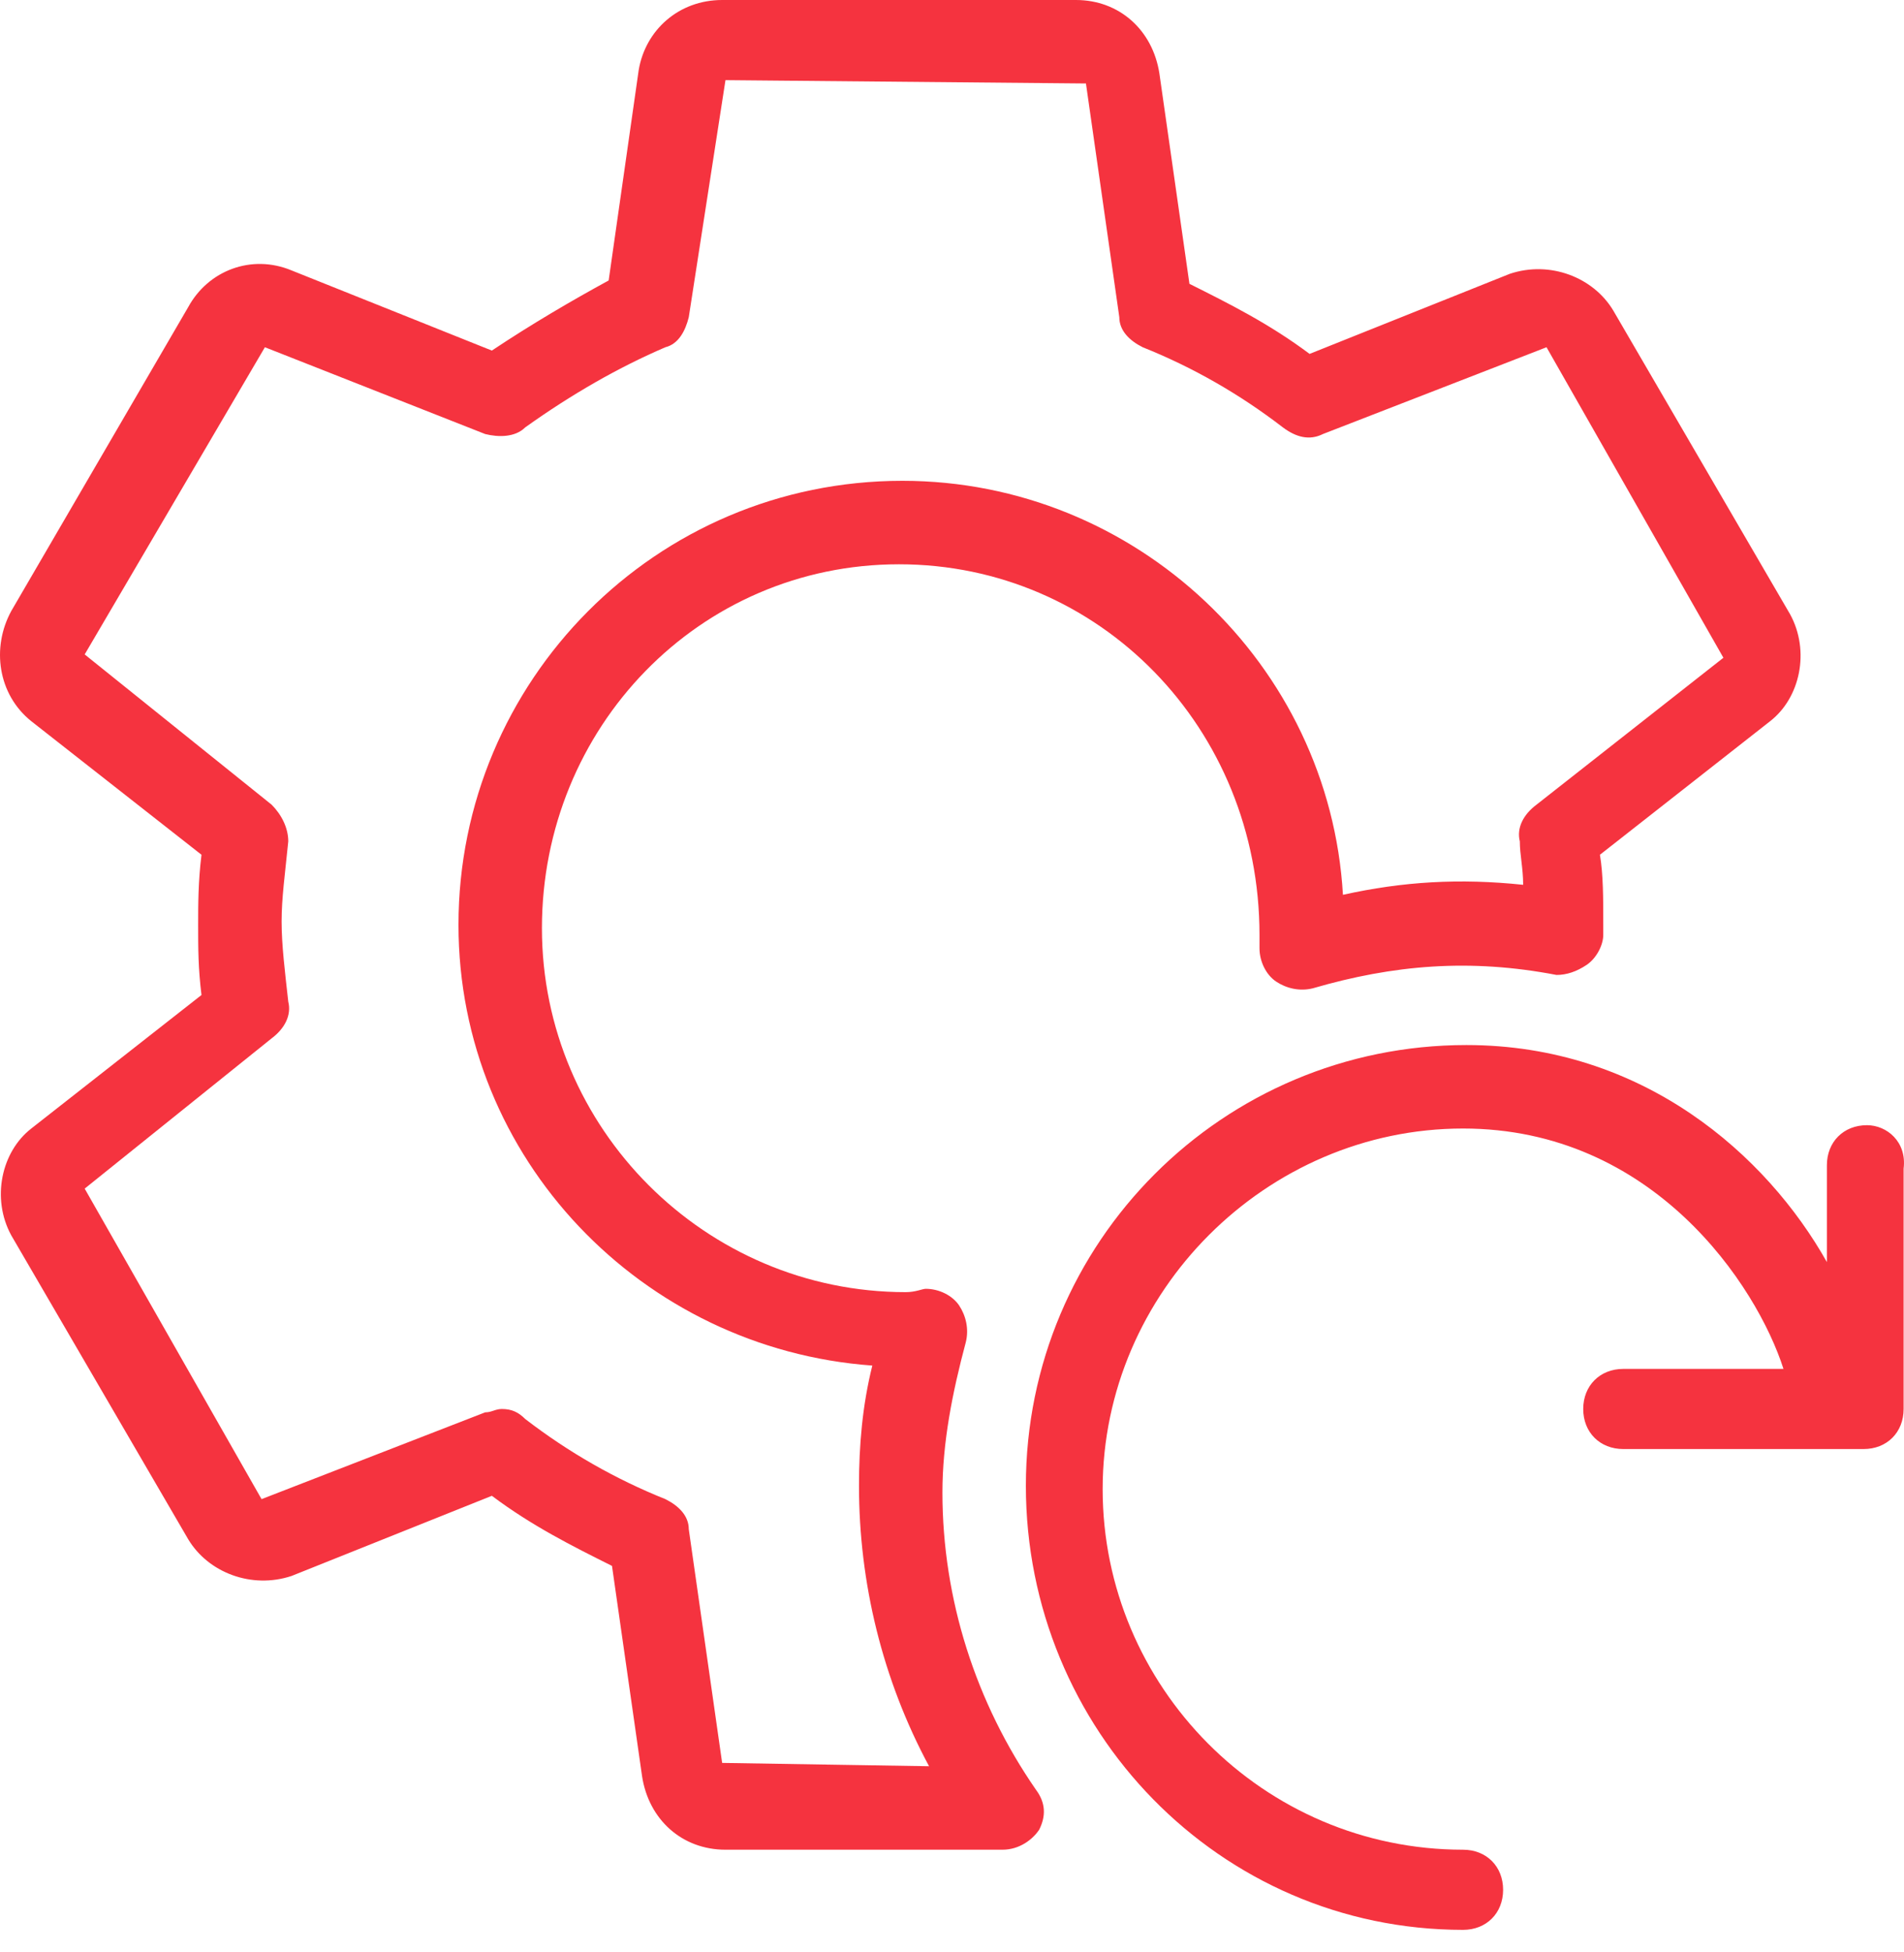
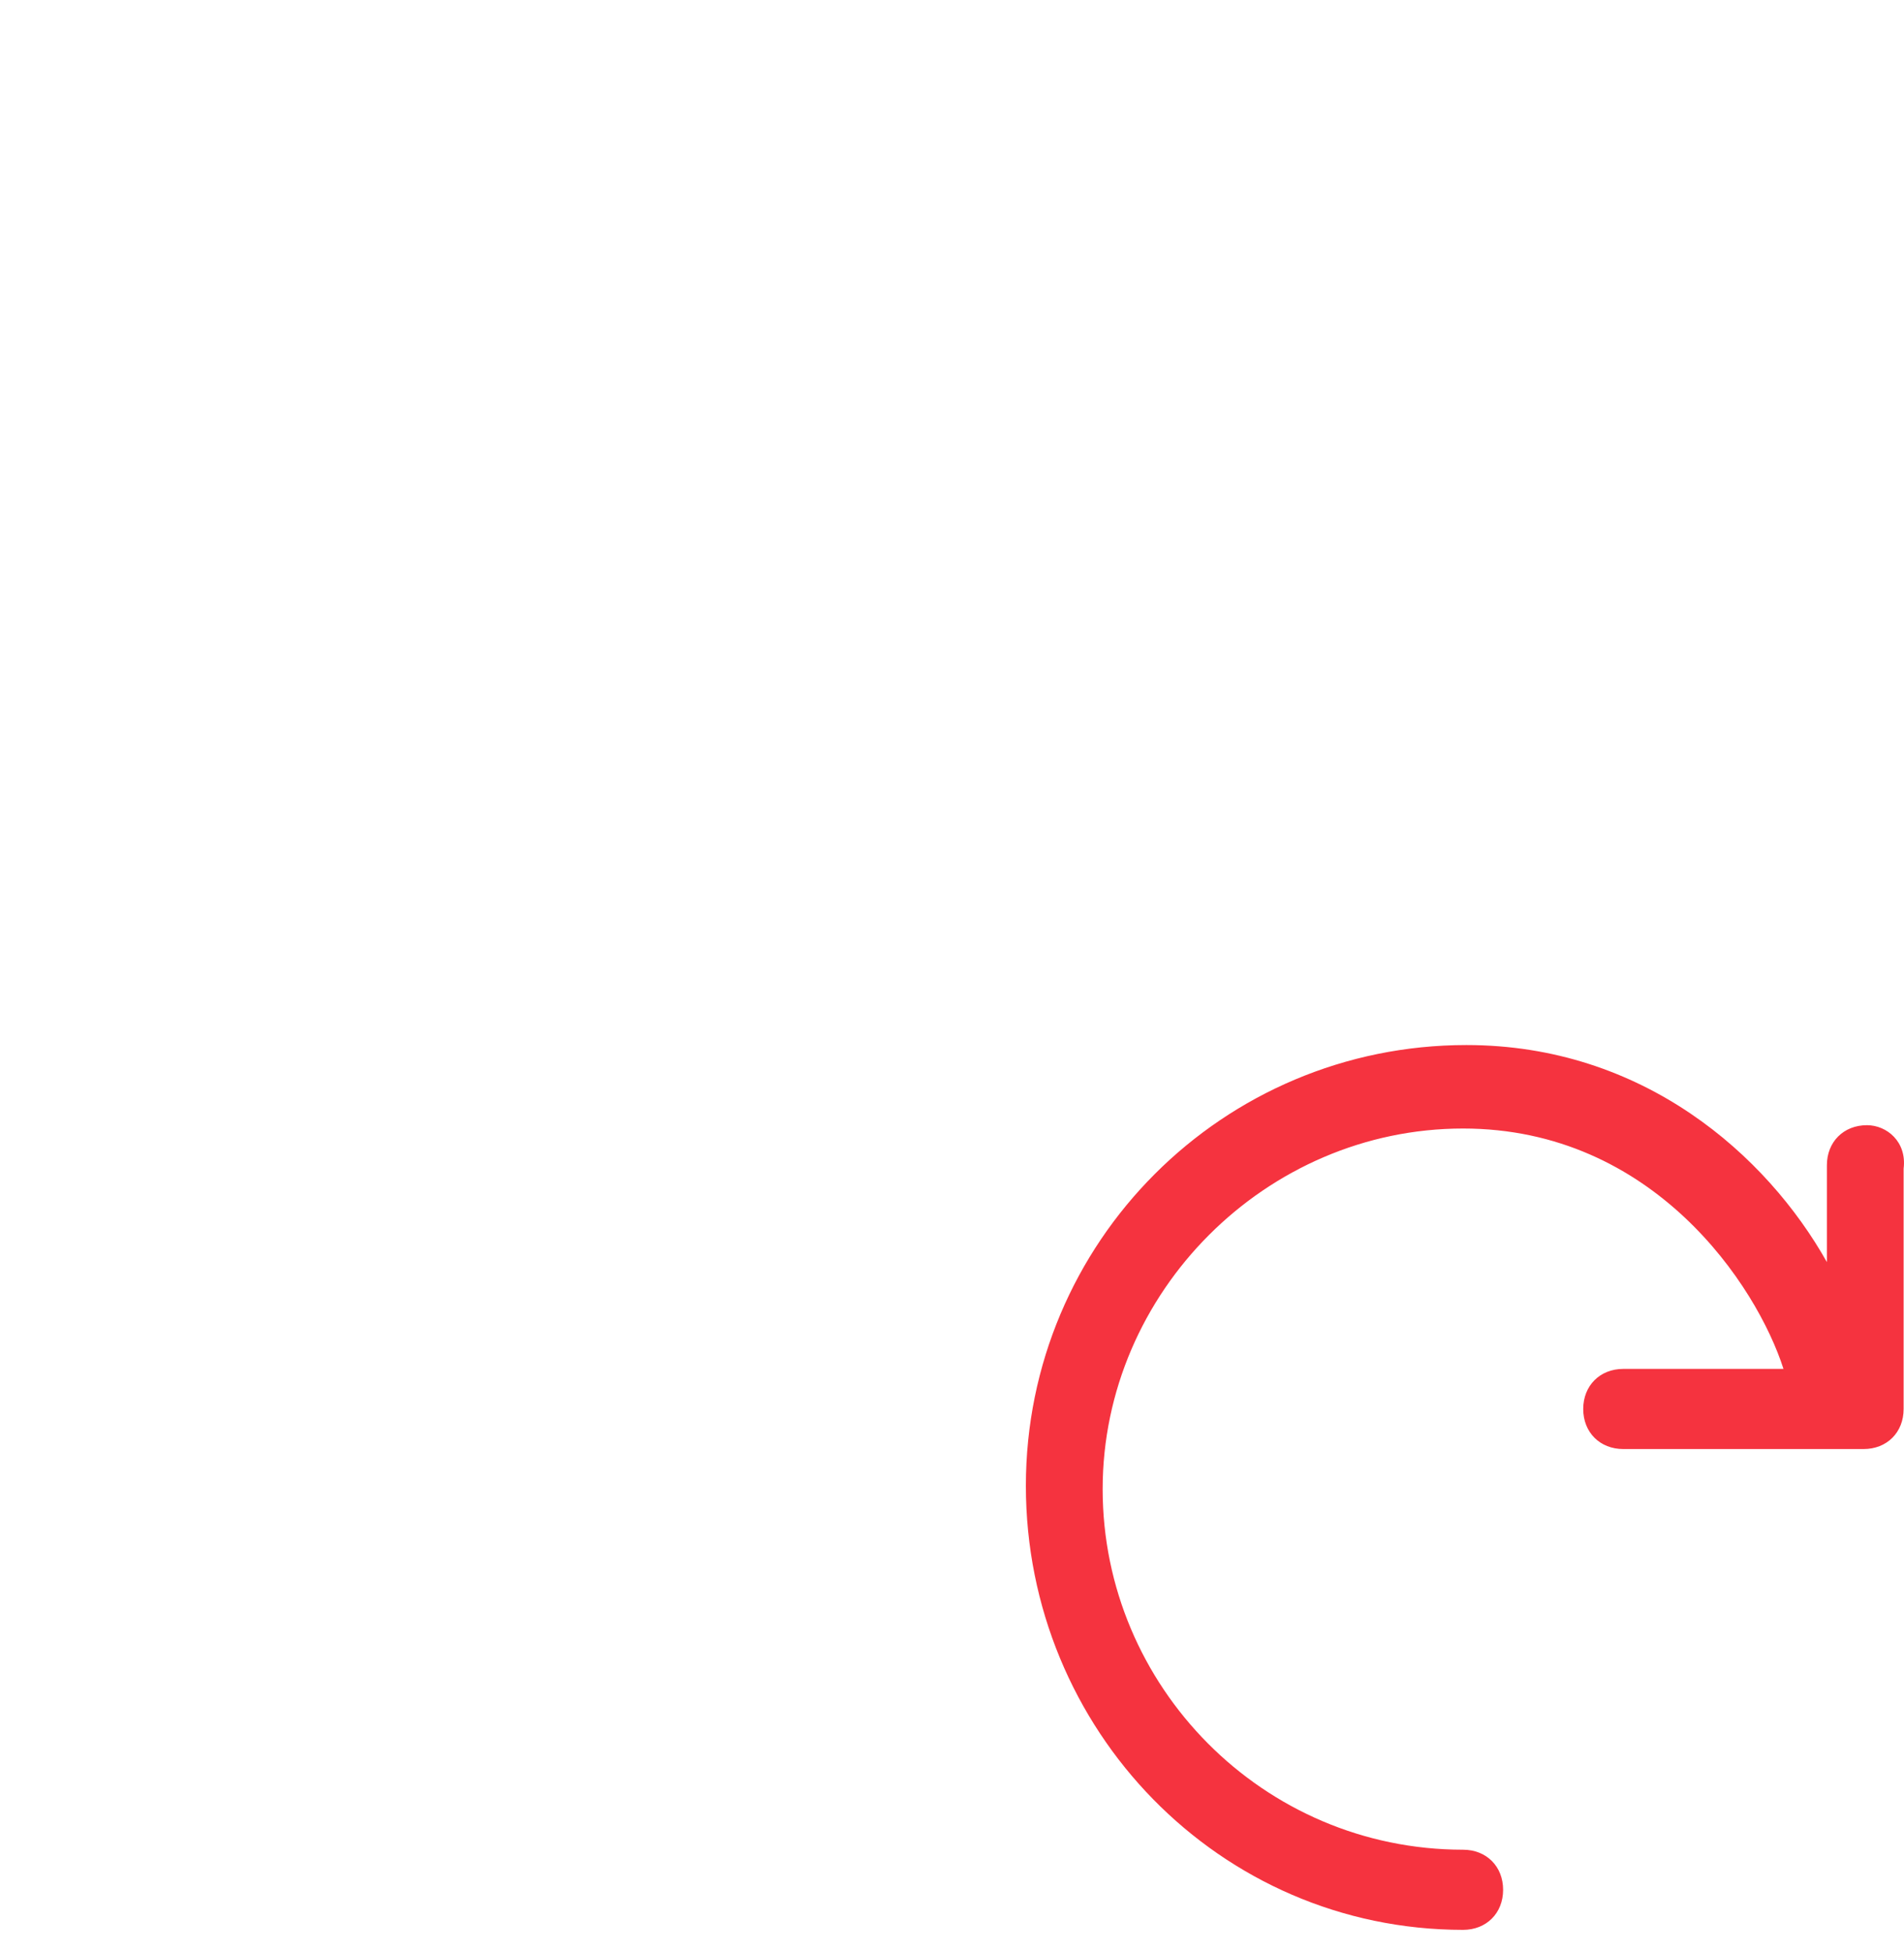
<svg xmlns="http://www.w3.org/2000/svg" width="40" height="41" viewBox="0 0 40 41" fill="none">
-   <path d="M21.061 38.844H15.241C14.33 38.844 13.629 38.213 13.489 37.302L12.857 32.884C12.016 32.464 11.175 32.043 10.333 31.412L6.126 33.095C5.285 33.375 4.373 33.025 3.953 32.323L0.237 25.943C-0.184 25.172 0.026 24.19 0.657 23.699L4.233 20.895C4.163 20.334 4.163 19.913 4.163 19.422C4.163 19.001 4.163 18.511 4.233 17.95L0.657 15.145C-0.044 14.584 -0.184 13.602 0.237 12.831L3.953 6.451C4.373 5.679 5.285 5.329 6.126 5.679L10.333 7.362C11.175 6.801 12.016 6.31 12.787 5.89L13.418 1.472C13.559 0.631 14.26 0 15.171 0H22.604C23.515 0 24.216 0.631 24.357 1.543L24.988 5.96C25.829 6.381 26.67 6.801 27.512 7.432L31.719 5.75C32.56 5.469 33.472 5.82 33.892 6.521L37.608 12.901C38.029 13.673 37.819 14.654 37.188 15.145L33.612 17.95C33.682 18.37 33.682 18.861 33.682 19.422C33.682 19.422 33.682 19.562 33.682 19.633C33.682 19.843 33.542 20.123 33.331 20.264C33.121 20.404 32.911 20.474 32.7 20.474C30.877 20.123 29.265 20.264 27.582 20.754C27.301 20.824 27.021 20.754 26.811 20.614C26.6 20.474 26.46 20.193 26.46 19.913C26.46 19.843 26.46 19.703 26.46 19.633C26.46 15.285 23.094 11.85 18.887 11.85C14.681 11.85 11.385 15.285 11.385 19.492C11.385 23.699 14.821 27.135 19.028 27.135C19.238 27.135 19.378 27.065 19.448 27.065C19.729 27.065 20.009 27.205 20.15 27.415C20.29 27.626 20.36 27.906 20.29 28.187C20.009 29.238 19.799 30.29 19.799 31.342C19.799 33.586 20.5 35.759 21.762 37.582C21.973 37.863 21.973 38.143 21.832 38.423C21.692 38.634 21.412 38.844 21.061 38.844ZM10.544 29.589C10.754 29.589 10.894 29.659 11.034 29.799C11.946 30.5 12.928 31.061 13.979 31.482C14.26 31.622 14.47 31.833 14.47 32.113L15.171 37.021L19.518 37.091C18.537 35.268 18.046 33.235 18.046 31.202C18.046 30.36 18.116 29.519 18.326 28.677C13.489 28.327 9.632 24.33 9.632 19.422C9.632 14.304 13.769 10.097 18.958 10.097C23.866 10.097 27.932 13.953 28.213 18.791C29.475 18.511 30.667 18.441 31.999 18.581C31.999 18.23 31.929 17.95 31.929 17.669C31.859 17.389 31.999 17.108 32.28 16.898L36.206 13.813L32.49 7.292L27.792 9.115C27.512 9.255 27.231 9.185 26.951 8.975C26.039 8.274 25.058 7.713 24.006 7.292C23.726 7.152 23.515 6.941 23.515 6.661L22.814 1.753L15.241 1.683L14.47 6.661C14.4 6.941 14.26 7.222 13.979 7.292C12.998 7.713 12.016 8.274 11.034 8.975C10.824 9.185 10.474 9.185 10.193 9.115L5.565 7.292L1.779 13.743L5.706 16.898C5.916 17.108 6.056 17.389 6.056 17.669C5.986 18.37 5.916 18.861 5.916 19.352C5.916 19.843 5.986 20.404 6.056 21.035C6.126 21.315 5.986 21.596 5.706 21.806L1.779 24.961L5.495 31.482L10.193 29.659C10.333 29.659 10.403 29.589 10.544 29.589Z" fill="#F5333F" />
  <path d="M39.221 23.629C38.73 23.629 38.38 23.98 38.38 24.47V26.504C37.118 24.26 34.523 21.946 30.807 21.946C25.689 21.946 21.552 26.083 21.552 31.202C21.552 36.32 25.619 40.527 30.737 40.527C31.228 40.527 31.578 40.176 31.578 39.686C31.578 39.195 31.228 38.844 30.737 38.844C26.53 38.844 23.165 35.408 23.165 31.272C23.165 27.135 26.6 23.699 30.737 23.699C34.734 23.699 36.907 26.995 37.468 28.747H34.103C33.612 28.747 33.261 29.098 33.261 29.589C33.261 30.08 33.612 30.43 34.103 30.43H39.151C39.642 30.43 39.992 30.08 39.992 29.589V24.541C40.062 23.98 39.642 23.629 39.221 23.629Z" fill="#F5333F" />
</svg>